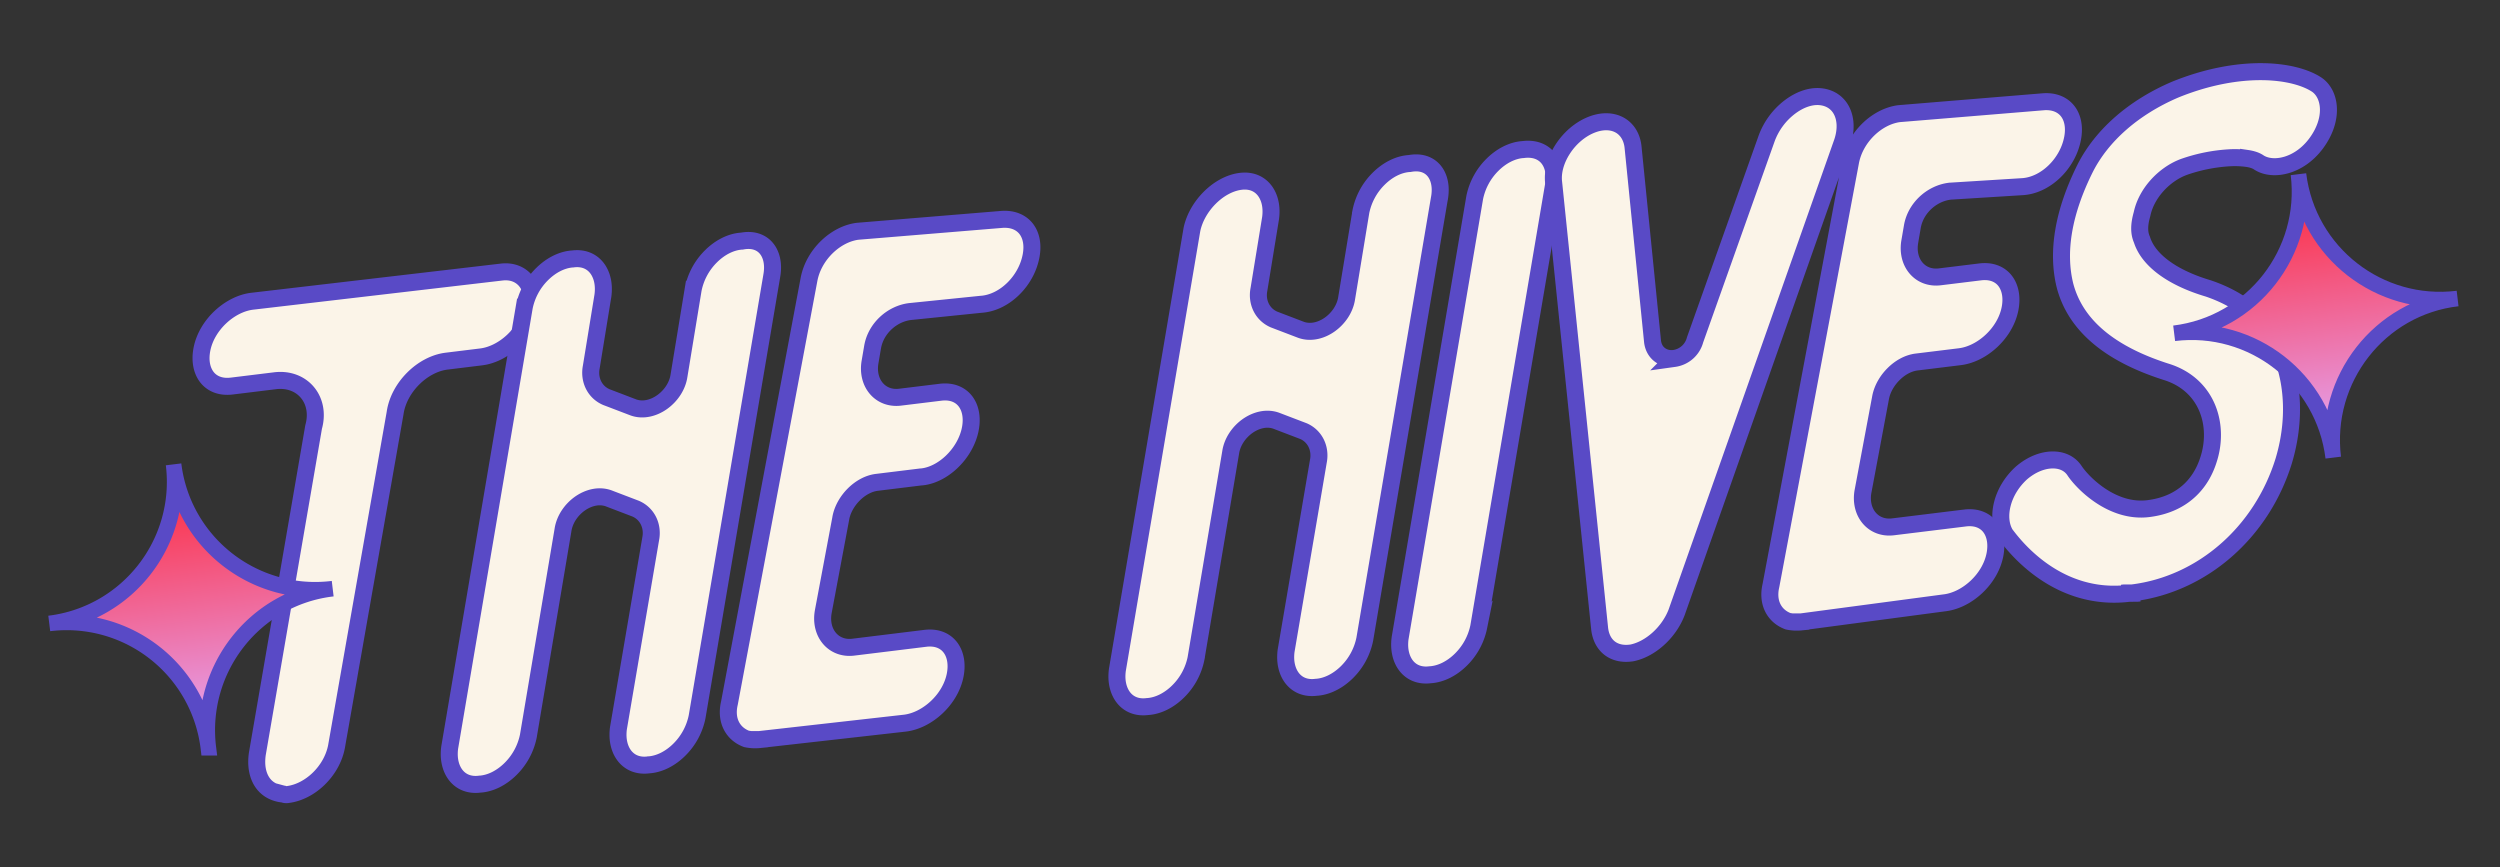
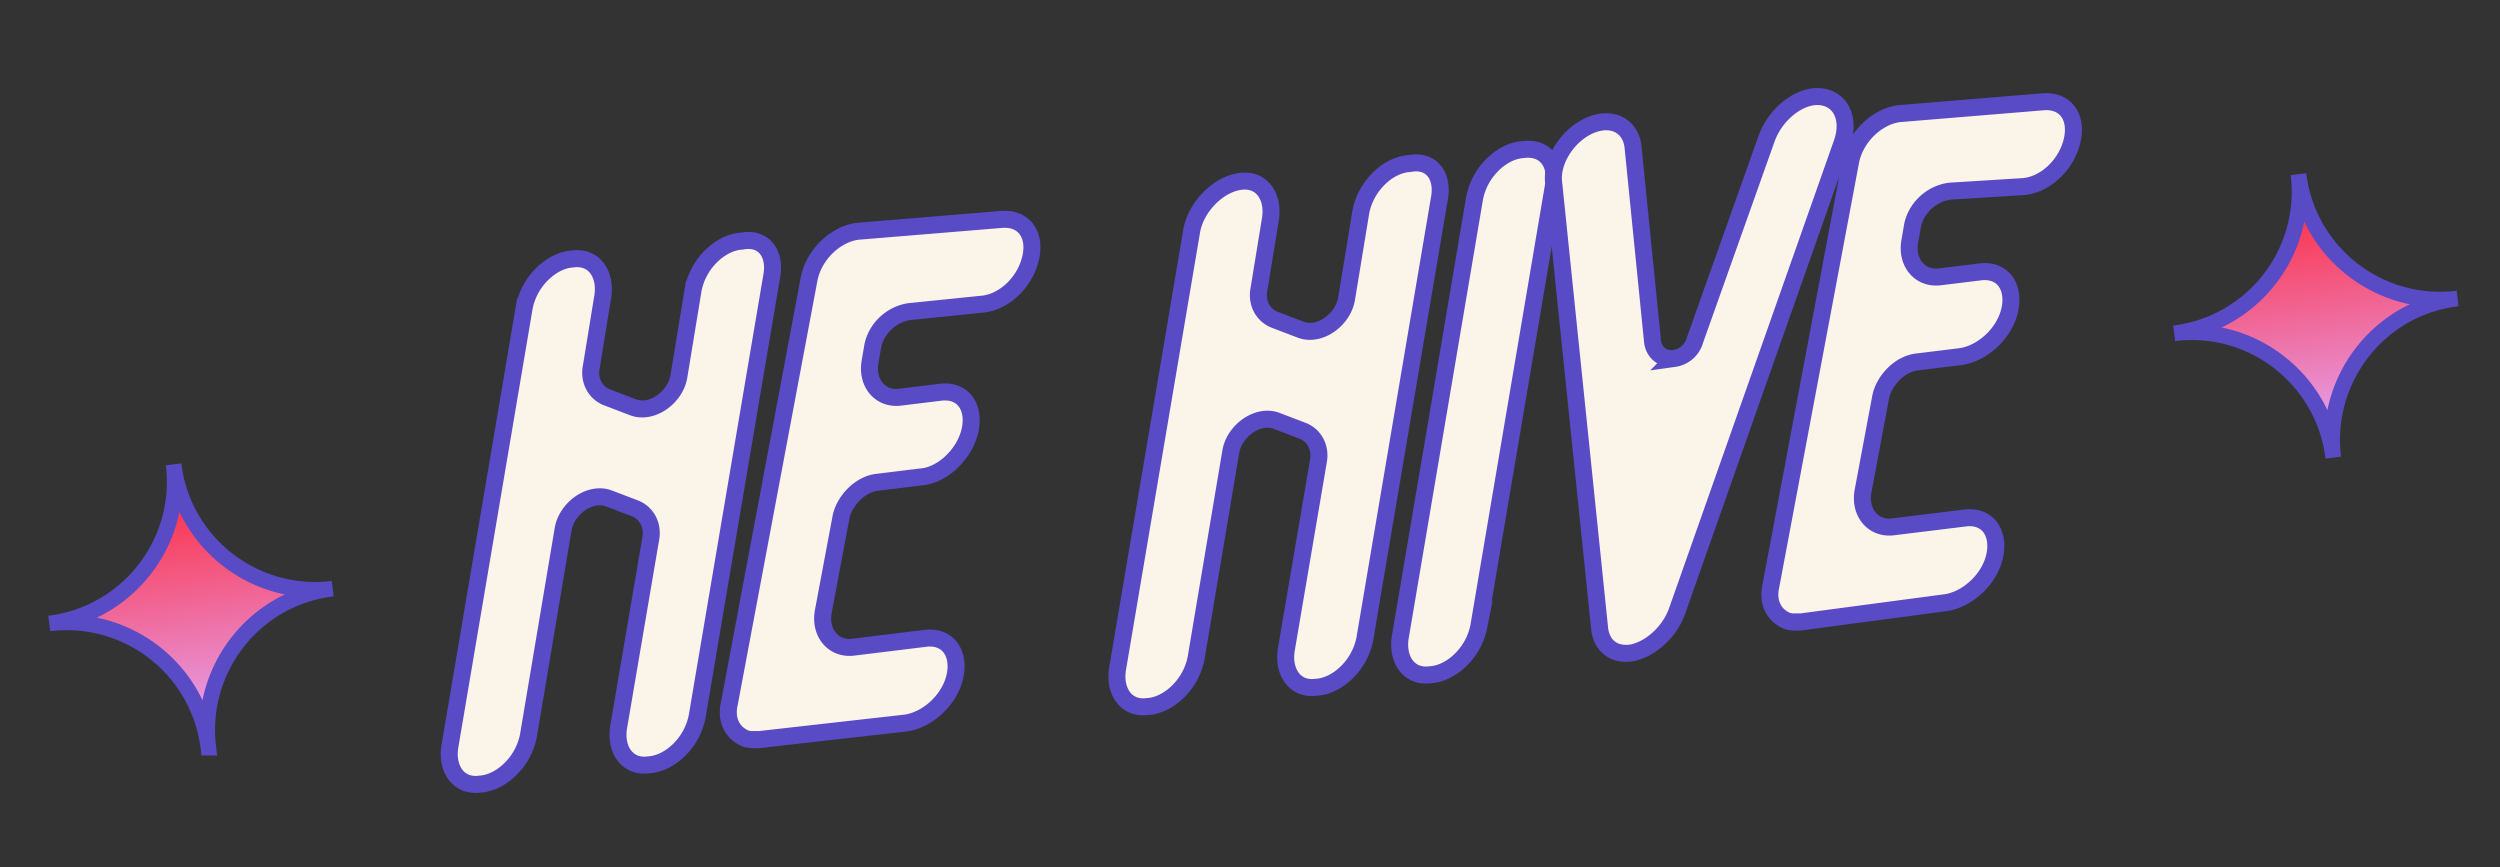
<svg xmlns="http://www.w3.org/2000/svg" width="147" height="51" fill="none">
  <rect width="100%" height="100%" fill="#333333" stroke="none" />
-   <path fill="#FBF4E8" stroke="#594AC6" d="m16.717 46.712-.052-.019-.054-.006c-.56-.07-.96-.335-1.208-.721-.253-.394-.373-.957-.27-1.651l3.308-19.21c.21-.746.082-1.477-.347-2.007-.438-.54-1.137-.807-1.923-.71l-2.542.312c-.656.08-1.137-.134-1.432-.486-.301-.361-.462-.932-.328-1.652.271-1.459 1.645-2.688 2.953-2.849h.001l14.665-1.715h.002c.607-.075 1.094.134 1.405.495.314.366.487.934.356 1.643-.271 1.459-1.646 2.688-2.954 2.849l-2.034.25c-.727.089-1.43.487-1.968 1.025s-.953 1.254-1.064 2.034L19.79 43.88v.003c-.274 1.47-1.574 2.676-2.868 2.835a.45.45 0 0 1-.206-.007Z" />
  <path fill="#FBF4E8" stroke="#594AC6" d="m45.378 16.23-.001.008-4.386 25.904a3.77 3.77 0 0 1-1.05 1.943c-.53.525-1.17.847-1.791.889h-.014l-.014.003c-.602.074-1.066-.134-1.368-.495-.309-.368-.484-.945-.39-1.66l1.897-11.14c.143-.728-.177-1.459-.869-1.766l-.012-.005-.012-.005-1.53-.584c-.62-.249-1.28-.04-1.757.303-.482.348-.882.904-.977 1.541l-2.036 12.109a3.77 3.77 0 0 1-1.05 1.942c-.53.525-1.17.848-1.791.89h-.014l-.014.002c-.602.074-1.066-.133-1.368-.494-.309-.37-.484-.946-.389-1.66l4.385-25.897a3.77 3.77 0 0 1 1.05-1.942c.53-.525 1.17-.848 1.79-.89h.014l.014-.002c.603-.074 1.067.133 1.369.494.308.37.484.947.388 1.662l-.684 4.197c-.143.727.178 1.458.869 1.765l.012.005.012.005 1.53.584c.62.249 1.28.04 1.757-.304.482-.348.883-.904.977-1.541l.835-5.082a3.77 3.77 0 0 1 1.05-1.941c.53-.525 1.17-.848 1.79-.89l.028-.001.026-.005c.646-.114 1.114.084 1.4.42.297.348.458.916.324 1.638Zm8.144 2.088-.01.001c-1.058.13-2.015.987-2.204 2.092l-.15.878c-.095.551.013 1.099.333 1.505.33.419.847.633 1.435.56l2.372-.29c.656-.081 1.137.133 1.432.486.302.36.462.931.328 1.652s-.537 1.417-1.088 1.946c-.552.53-1.215.858-1.838.9h-.014l-.014.002-2.541.312c-.522.064-1.001.354-1.362.715-.363.363-.651.842-.755 1.352v.007l-1.04 5.545-.001.008c-.095.551.013 1.099.333 1.505.33.419.847.633 1.435.56l4.236-.52c.656-.08 1.137.134 1.432.487.302.36.462.931.328 1.652-.27 1.457-1.644 2.686-2.951 2.848h-.003l-8.562.966h-.005a2.5 2.5 0 0 1-.757-.041c-.797-.3-1.232-1.076-1.007-2.079l.002-.008.002-.009 4.68-24.913c.273-1.468 1.568-2.674 2.86-2.838l8.5-.7c.627-.04 1.096.176 1.384.523.291.352.45.903.315 1.624-.276 1.486-1.571 2.751-2.928 2.846h-.008l-.008.001zm31.115-6.65-.002.008L80.25 37.58a3.77 3.77 0 0 1-1.05 1.943c-.53.524-1.17.847-1.79.889h-.015l-.013.002c-.603.074-1.067-.133-1.369-.494-.308-.369-.484-.945-.389-1.66l1.896-11.14c.144-.728-.177-1.459-.868-1.766l-.013-.005-.012-.005-1.53-.584c-.62-.25-1.28-.04-1.757.303-.482.348-.882.904-.977 1.541l-2.036 12.109a3.77 3.77 0 0 1-1.05 1.942c-.53.525-1.17.848-1.79.89h-.014l-.014.002c-.603.074-1.067-.133-1.369-.494-.308-.37-.484-.946-.389-1.66L70.084 13.5c.14-.681.528-1.356 1.06-1.883.534-.53 1.181-.878 1.81-.955.602-.074 1.066.133 1.368.494.309.369.484.946.389 1.662l-.685 4.197c-.143.727.178 1.457.869 1.764l.012.006.013.005 1.53.584c.62.248 1.28.04 1.756-.304.483-.348.883-.904.977-1.542l.836-5.08a3.77 3.77 0 0 1 1.05-1.942c.53-.525 1.169-.848 1.79-.89l.027-.001.027-.005c.646-.114 1.113.084 1.4.42.296.347.458.916.324 1.638Zm6.703-.738-.002.008-4.386 25.905a3.77 3.77 0 0 1-1.05 1.942c-.53.525-1.17.848-1.79.89h-.014l-.014.002c-.603.074-1.067-.133-1.369-.494-.308-.369-.484-.946-.389-1.66l4.385-25.897a3.77 3.77 0 0 1 1.05-1.942c.53-.525 1.17-.848 1.79-.89h.015l.013-.002c.657-.08 1.138.134 1.433.486.301.361.462.932.328 1.653Z" />
  <path fill="#FBF4E8" stroke="#594AC6" d="m91.355 10.746-.001-.01c-.076-.62.12-1.328.533-1.967.412-.638 1.014-1.163 1.684-1.43.665-.265 1.242-.215 1.655.01.408.222.716.646.793 1.261l1.15 11.463.001.01c.041.337.2.62.457.801.249.176.544.226.814.193a1.48 1.48 0 0 0 1.228-1.092l4.212-11.852a4.1 4.1 0 0 1 1.344-1.826c.599-.46 1.255-.684 1.832-.62.577.063.995.368 1.227.814.235.454.298 1.098.051 1.844L98.581 36.02c-.468 1.206-1.571 2.162-2.633 2.372l-.067.008c-.523.065-.94-.059-1.238-.291-.297-.232-.517-.606-.582-1.127zm23.323.494h-.015l-.015.003c-1.057.13-2.015.986-2.203 2.091l-.151.879c-.094.55.014 1.098.334 1.504.33.42.847.633 1.434.561l2.373-.291c.656-.08 1.137.134 1.432.486.301.36.462.932.328 1.652-.271 1.459-1.646 2.688-2.954 2.849l-2.542.312c-.521.064-1 .353-1.361.715-.364.363-.652.841-.755 1.351l-.001.007-1.039 5.546-.002.008c-.094.55.014 1.098.334 1.504.33.42.847.633 1.434.561l4.237-.52c.656-.08 1.137.134 1.432.486.301.36.462.932.328 1.652-.271 1.459-1.646 2.688-2.954 2.849h-.005l-8.457 1.125h-.002a2.5 2.5 0 0 1-.755-.042c-.797-.3-1.232-1.076-1.007-2.078l.002-.009.002-.009 4.681-24.912v-.001c.273-1.468 1.567-2.673 2.86-2.837l8.499-.7c.627-.041 1.096.175 1.384.523.291.351.449.902.315 1.623-.276 1.486-1.57 2.75-2.926 2.846h-.001z" />
-   <path fill="#FBF4E8" stroke="#594AC6" d="m134.179 20.904.001.004c.713 1.853.745 4.056.102 6.197-1.302 4.207-4.798 7.256-8.907 7.76h-.005l-.001.001h-.008v.001h-.008v.001h-.008v.001h-.008l-.001.001h-.007v.001h-.008l-.001.001h-.007l-.001.001h-.008v.001h-.008v.001h-.008v.001h-.008v.001h-.008l-.001.001h-.007l-.001.001h-.007l-.001.001h-.007l-.001.001h-.008v.001h-.008v.001h-.008v.001h-.008v.001h-.008l-.001.001h-.001c-4.25.522-6.768-2.792-7.257-3.435l-.033-.044c-.56-.925-.247-2.51.945-3.594.621-.533 1.288-.767 1.849-.766.557 0 1.005.226 1.268.623.247.373.793.982 1.528 1.473.736.492 1.715.9 2.809.767 1.121-.138 1.929-.572 2.5-1.131.564-.552.873-1.202 1.044-1.746.313-.949.33-2.04-.059-3.002-.396-.977-1.2-1.796-2.461-2.176-3.403-1.092-5.328-2.805-5.919-5.07-.476-1.934-.131-4.264 1.215-6.942.979-1.895 2.818-3.522 5.263-4.57 1.907-.776 3.672-1.072 5.129-1.057 1.466.016 2.581.347 3.223.781.801.577.979 2.016-.042 3.414-1.003 1.373-2.545 1.673-3.37 1.155-.202-.147-.481-.215-.731-.252a5.4 5.4 0 0 0-1.01-.036 9.8 9.8 0 0 0-2.711.547l-.007.003-.007.003c-1.119.43-2.159 1.518-2.419 2.756-.188.658-.176 1.12-.006 1.504.195.623.66 1.183 1.305 1.656.658.483 1.534.898 2.596 1.213 2.12.718 3.625 2.055 4.332 3.944Z" />
  <path fill="url(#a)" stroke="#594AC6" stroke-miterlimit="10" stroke-width=".916" d="M12.252 43.969a8.395 8.395 0 0 0-9.356-7.31c4.619-.567 7.873-4.767 7.31-9.355.567 4.619 4.767 7.873 9.355 7.31-4.591.531-7.877 4.736-7.31 9.355Z" />
  <path fill="url(#b)" stroke="#594AC6" stroke-miterlimit="10" stroke-width=".916" d="M137.195 26.908c-.567-4.619-4.768-7.873-9.355-7.31 4.619-.567 7.872-4.767 7.309-9.355.567 4.619 4.768 7.873 9.356 7.31-4.592.531-7.877 4.736-7.31 9.355Z" />
  <defs>
    <linearGradient id="a" x1="12.255" x2="10.209" y1="43.971" y2="27.304" gradientUnits="userSpaceOnUse">
      <stop stop-color="#E1AEFF" />
      <stop offset="1" stop-color="#FF2232" />
    </linearGradient>
    <linearGradient id="b" x1="137.199" x2="135.153" y1="26.91" y2="10.243" gradientUnits="userSpaceOnUse">
      <stop stop-color="#E1AEFF" />
      <stop offset="1" stop-color="#FF2232" />
    </linearGradient>
  </defs>
</svg>